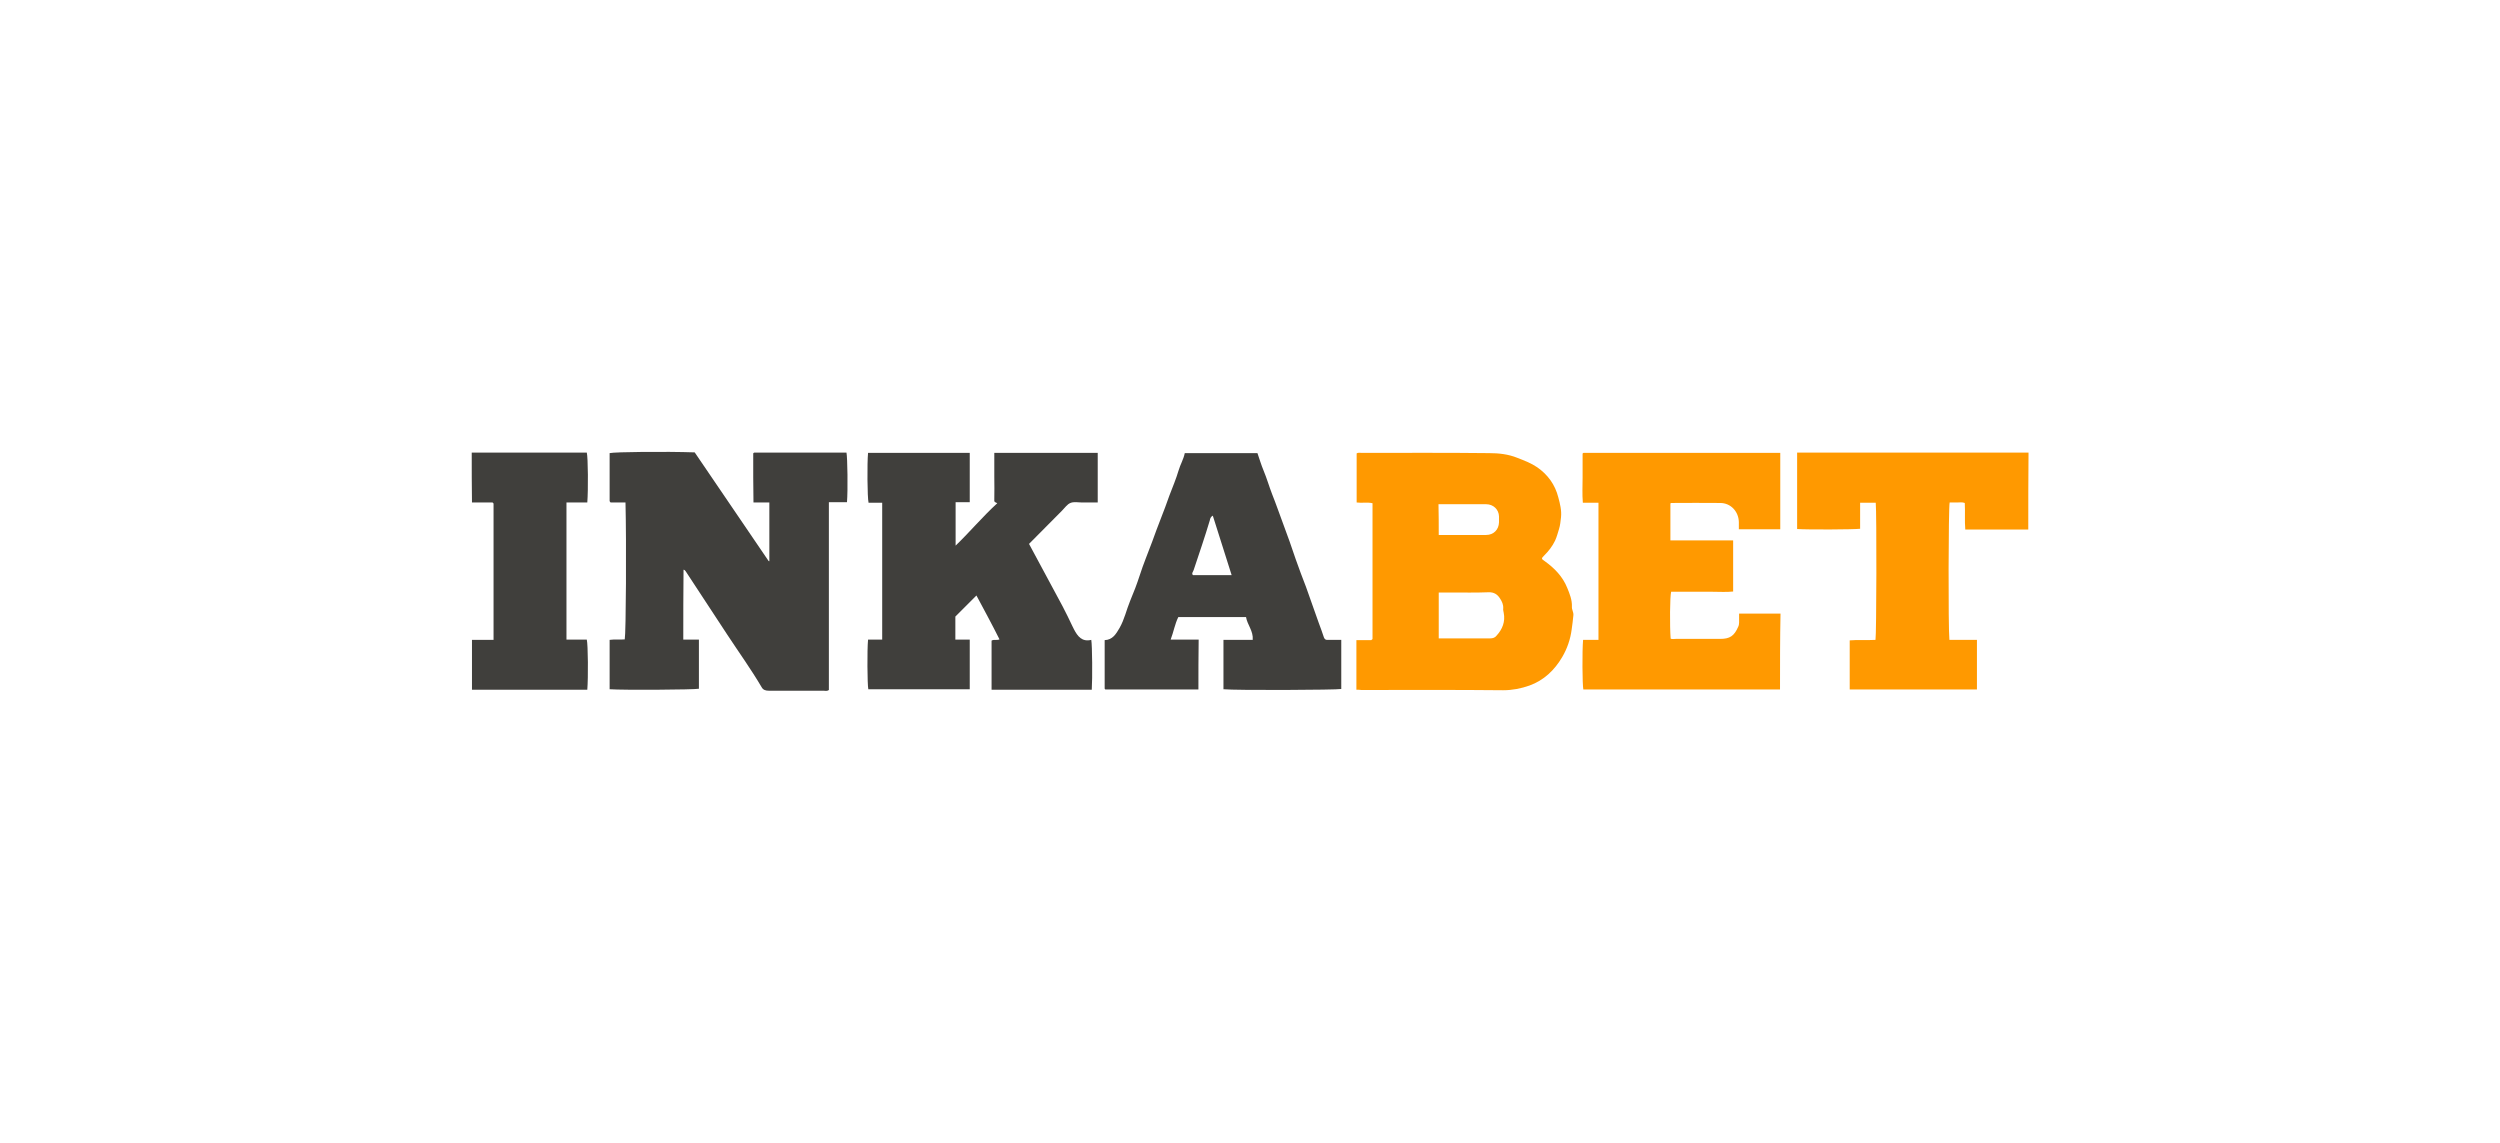
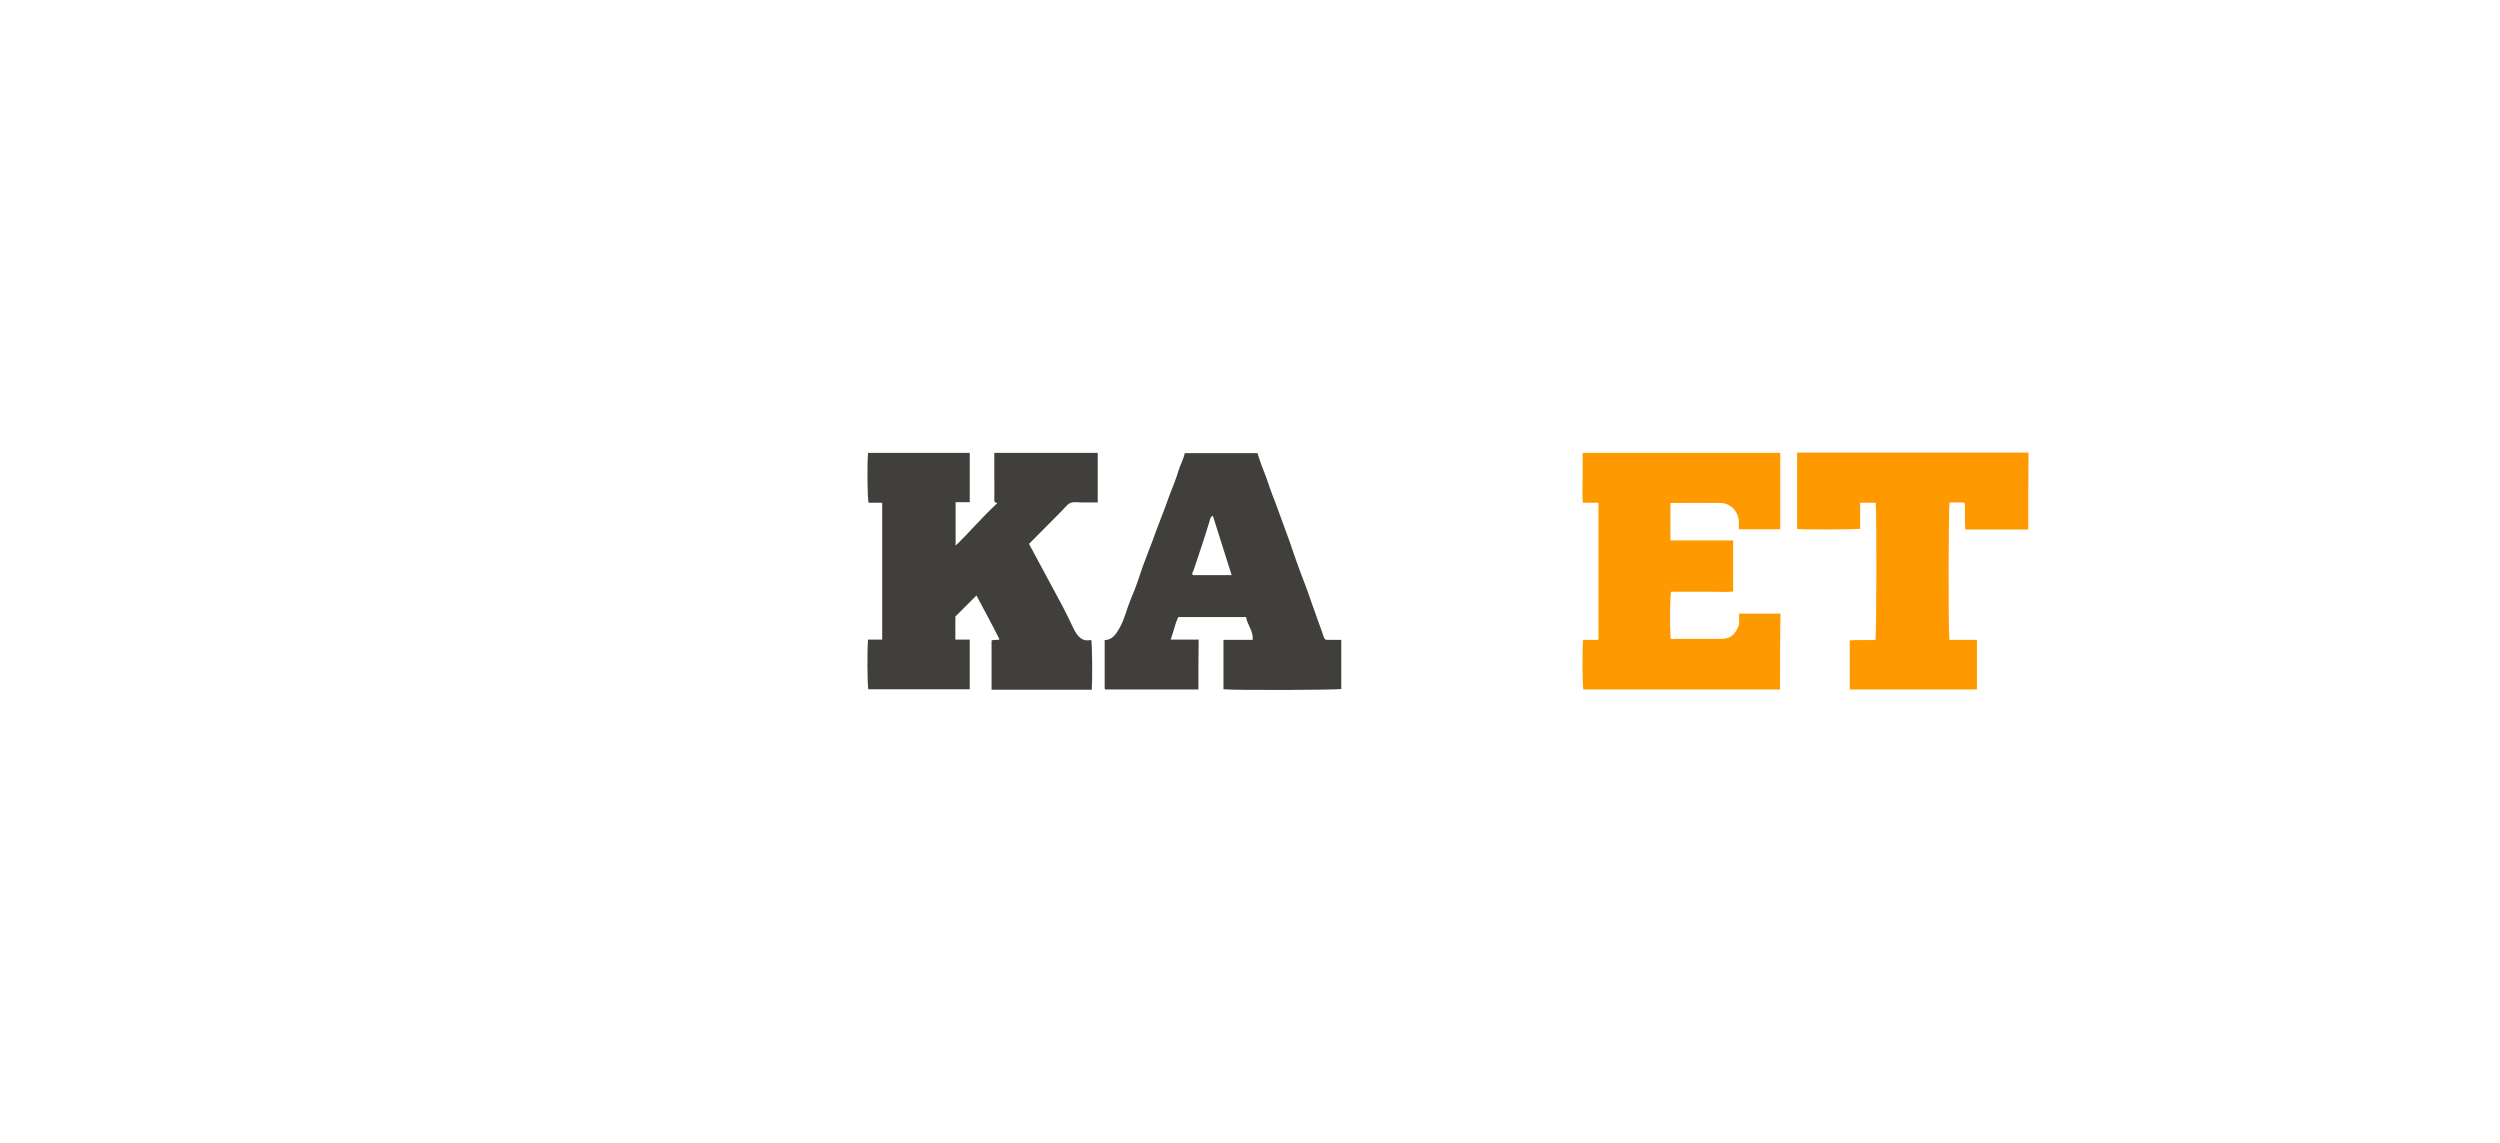
<svg xmlns="http://www.w3.org/2000/svg" id="Capa_1" x="0px" y="0px" viewBox="0 0 1008 461" style="enable-background:new 0 0 1008 461;" xml:space="preserve">
  <style type="text/css">	.st0{fill:#FF9900;}	.st1{fill:#403F3C;}</style>
  <g>
    <path class="st0" d="M817.8,213.5c-8.4,0-16.8,0-25.4,0c-0.3-3.5,0-7-0.2-10.7c-1-0.4-2.1-0.2-3.1-0.2c-1,0-2,0-3,0   c-0.5,2-0.6,50.7-0.1,55.4c3.7,0,7.3,0,11.1,0c0,6.7,0,13.3,0,20c-17,0-34.1,0-51.3,0c0-6.5,0-13.1,0-19.8c3.4-0.3,6.9,0,10.4-0.2   c0.4-2,0.5-51.1,0.1-55.3c-2,0-4.1,0-6.3,0c0,3.5,0,7,0,10.5c-2.5,0.3-20.9,0.4-25.4,0.1c0-10.2,0-20.4,0-30.8   c31.1,0,62.2,0,93.3,0C817.8,192.8,817.8,203.1,817.8,213.5z" />
-     <path class="st1" d="M190.2,182.5c15.5,0,30.9,0,46.4,0c0.5,1.9,0.6,15.1,0.2,20.1c-2.7,0-5.5,0-8.4,0c0,18.5,0,36.8,0,55.3   c2.7,0,5.5,0,8.2,0c0.5,2.1,0.6,15.3,0.2,20.2c-15.5,0-31,0-46.5,0c0-6.7,0-13.4,0-20.1c2.9,0,5.7,0,8.7,0c0-1,0-1.7,0-2.4   c0-17.5,0-35,0-52.5c0-0.1-0.1-0.2-0.1-0.2c-0.1-0.1-0.1-0.1-0.3-0.3c-2.7,0-5.5,0-8.3,0C190.2,195.9,190.2,189.2,190.2,182.5z" />
-     <path class="st1" d="M275.5,257.9c2.2,0,4.2,0,6.3,0c0,6.7,0,13.2,0,19.8c-1.9,0.4-30.5,0.6-36,0.2c0-6.5,0-13.1,0-19.9   c2-0.3,4,0,6.1-0.2c0.5-2.6,0.7-39.2,0.3-55.2c-2,0-4.1,0-6,0c-0.2-0.2-0.3-0.3-0.3-0.4c-0.1-0.1-0.1-0.1-0.1-0.2   c0-6.4,0-12.8,0-19.3c2.1-0.5,22.7-0.7,34.3-0.3c9.9,14.6,19.9,29.2,29.8,43.8c0,0,0.1,0,0.3,0.1c0-7.9,0-15.7,0-23.7   c-2,0-4.1,0-6.4,0c-0.1-3.5,0-6.8-0.1-10.1c0-3.3,0-6.5,0-9.7c0.1-0.1,0.2-0.2,0.2-0.2c0.1,0,0.1-0.1,0.2-0.1c12.4,0,24.8,0,37.2,0   c0.4,1.9,0.6,15.2,0.2,20c-2.4,0-4.8,0-7.3,0c0,25.4,0,50.6,0,75.7c-0.8,0.6-1.5,0.3-2.2,0.3c-7.3,0-14.7,0-22,0   c-1.3,0-2.3-0.3-2.9-1.4c-4.3-7.3-9.2-14.1-13.8-21.1c-5.6-8.5-11.2-17-16.8-25.6c-0.2-0.3-0.4-0.6-0.9-0.7   C275.5,239.1,275.5,248.4,275.5,257.9z" />
    <path class="st1" d="M393.7,240.1c-2.9,2.9-5.7,5.7-8.5,8.5c0,3,0,6.1,0,9.3c1.9,0,3.8,0,5.8,0c0,6.7,0,13.3,0,20   c-13.6,0-27.2,0-40.9,0c-0.4-1.9-0.5-16.1-0.1-20c1.8,0,3.7,0,5.7,0c0-18.5,0-36.8,0-55.2c-1.8,0-3.7,0-5.5,0   c-0.5-2.1-0.6-16-0.2-20.1c13.6,0,27.2,0,41,0c0,6.6,0,13.2,0,19.9c-1.9,0-3.7,0-5.7,0c0,5.9,0,11.6,0,17.5   c5.8-5.6,10.9-11.7,16.8-17.1c-0.6-0.4-1.3-0.3-1.2-1.3c0.1-3.2,0-6.3,0-9.5c0-3.1,0-6.3,0-9.5c14,0,27.8,0,41.7,0   c0,6.6,0,13.1,0,20c-2.1,0-4.2,0-6.4,0c-1.5,0-3.2-0.4-4.6,0.2c-1.3,0.5-2.3,2-3.4,3.1c-4.4,4.4-8.8,8.9-13.3,13.4   c4.5,8.3,9,16.7,13.5,25.1c1.4,2.6,2.7,5.4,4,8.1c0.2,0.4,0.4,0.8,0.6,1.2c1.5,2.9,3.3,5.2,7,4.3c0.4,2.1,0.5,15.7,0.2,20.1   c-13.4,0-26.9,0-40.4,0c0-6.7,0-13.2,0-19.8c1-0.6,2,0,3.2-0.5C400,251.8,396.8,245.9,393.7,240.1z" />
-     <path class="st0" d="M546.9,278.1c0-6.8,0-13.3,0-20c2.1,0,4.1,0,6,0c0.2-0.2,0.3-0.3,0.4-0.3c0-0.1,0.1-0.2,0.1-0.2   c0-18.2,0-36.4,0-54.7c-2.1-0.5-4.2,0-6.4-0.3c0-6.6,0-13.2,0-19.8c0.6-0.4,1.4-0.2,2.1-0.2c17.1,0,34.2-0.1,51.3,0.1   c3.8,0,7.7,0.4,11.4,1.9c2.8,1.1,5.5,2.1,8,3.8c4.3,3,7.2,7,8.5,12.1c0.7,2.6,1.4,5.3,1.1,8.1c-0.2,1.6-0.3,3.1-0.8,4.7   c-0.5,1.6-0.9,3.2-1.6,4.7c-1.1,2.3-2.6,4.2-4.4,6c-1.2,1.2-1.2,1.3,0.3,2.3c3.9,2.8,7.2,6.2,9,10.7c1,2.4,2,4.9,1.9,7.6   c-0.1,1.2,0.7,2.2,0.6,3.4c-0.2,1.9-0.4,3.9-0.7,5.8c-0.5,3.9-1.8,7.7-3.8,11.1c-3.1,5.3-7.4,9.4-13.2,11.5   c-3.4,1.2-6.9,1.9-10.6,1.9c-19.1-0.2-38.2-0.1-57.2-0.1C548.1,278.1,547.6,278.1,546.9,278.1z M580.1,238.9c0,6.3,0,12.4,0,18.5   c7,0,13.9,0,20.7,0c1.1,0,2-0.3,2.6-1.1c2.4-2.6,3.6-5.7,2.9-9.2c-0.1-0.6-0.3-1.2-0.2-1.8c0.1-1.5-0.5-2.8-1.3-4   c-1-1.6-2.4-2.6-4.7-2.5c-5,0.2-9.9,0.1-14.9,0.1C583.5,238.9,581.9,238.9,580.1,238.9z M580.1,215.7c6.5,0,12.8,0,19.1,0   c3,0,5.1-2.1,5.2-5.1c0-0.8,0-1.6,0-2.4c-0.1-2.8-2.3-4.9-5.2-4.9c-5.6,0-11.2,0-16.8,0c-0.8,0-1.6,0-2.4,0   C580.1,207.4,580.1,211.4,580.1,215.7z" />
    <path class="st0" d="M717.7,278c-26.5,0-52.9,0-79.3,0c-0.4-1.9-0.5-15.5-0.1-20c2,0,4.1,0,6.2,0c0-18.5,0-36.8,0-55.3   c-2,0-4.1,0-6.3,0c-0.3-3.5-0.1-6.8-0.1-10.1c0-3.3,0-6.5,0-9.7c0.1-0.1,0.1-0.2,0.2-0.2c0.1-0.1,0.1-0.1,0.2-0.1   c26,0,51.9,0,77.9,0c0.4,0,0.9,0,1.4,0c0,10.4,0,20.5,0,30.8c-5.5,0-11,0-16.7,0c0-1,0-2,0-2.9c-0.1-4.3-3.3-7.7-7.5-7.7   c-6.6-0.1-13.2,0-19.8,0c-0.1,0-0.1,0.1-0.3,0.2c0,4.9,0,9.8,0,14.9c8.4,0,16.8,0,25.3,0c0,6.9,0,13.6,0,20.6   c-2.7,0.3-5.5,0.1-8.2,0.1c-2.8,0-5.6,0-8.4,0c-2.8,0-5.6,0-8.4,0c-0.5,1.9-0.6,13.5-0.2,18.9c0.6,0.3,1.4,0.1,2.1,0.1   c6,0,11.9,0,17.9,0c3.9,0,5.6-1.2,7.2-4.8c0.3-0.6,0.4-1.2,0.4-1.8c0-1.2,0-2.3,0-3.6c5.6,0,11.1,0,16.7,0   C717.7,257.4,717.7,267.6,717.7,278z" />
    <path class="st1" d="M483.2,278c-12.6,0-25.1,0-37.5,0c-0.1-0.1-0.2-0.1-0.2-0.2c-0.1-0.1-0.1-0.1-0.1-0.2c0-6.4,0-12.8,0-19.5   c3.2-0.1,4.6-2.5,6-4.9c2-3.5,2.8-7.4,4.3-11c1.4-3.3,2.7-6.7,3.8-10.1c1.5-4.7,3.4-9.2,5.1-13.8c1.1-3,2.2-6.1,3.4-9.1   c1.2-3.1,2.4-6.2,3.5-9.4c1.3-3.4,2.7-6.7,3.7-10.1c0.7-2.4,2-4.5,2.5-7c9.7,0,19.5,0,29.3,0c0.8,2.3,1.5,4.7,2.5,7.1   c1.3,3.1,2.2,6.3,3.4,9.4c1.6,4,3,8.1,4.5,12.1c1.8,4.7,3.4,9.4,5,14.1c1.3,3.8,2.8,7.6,4.2,11.3c1.7,4.8,3.4,9.6,5.1,14.4   c0.7,2,1.5,3.9,2.1,5.9c0.3,0.8,0.8,1.1,1.7,1c1.7,0,3.4,0,5.3,0c0,6.6,0,13.2,0,19.8c-1.8,0.4-42.5,0.6-47.5,0.1   c0-6.6,0-13.1,0-19.9c3.9,0,7.7,0,11.8,0c0.3-3.6-2.2-6.1-2.7-9.2c-9.2,0-18.3,0-27.3,0c-1.4,2.8-1.9,6-3.1,9.1c3.9,0,7.5,0,11.3,0   C483.2,264.6,483.2,271.2,483.2,278z M489,207.9c-0.9,0.5-1.1,1.3-1.2,1.9c-2,6.7-4.3,13.4-6.5,20c-0.2,0.7-1,1.4-0.3,2.1   c5.2,0,10.3,0,15.6,0C494,223.8,491.5,215.9,489,207.9z" />
  </g>
</svg>